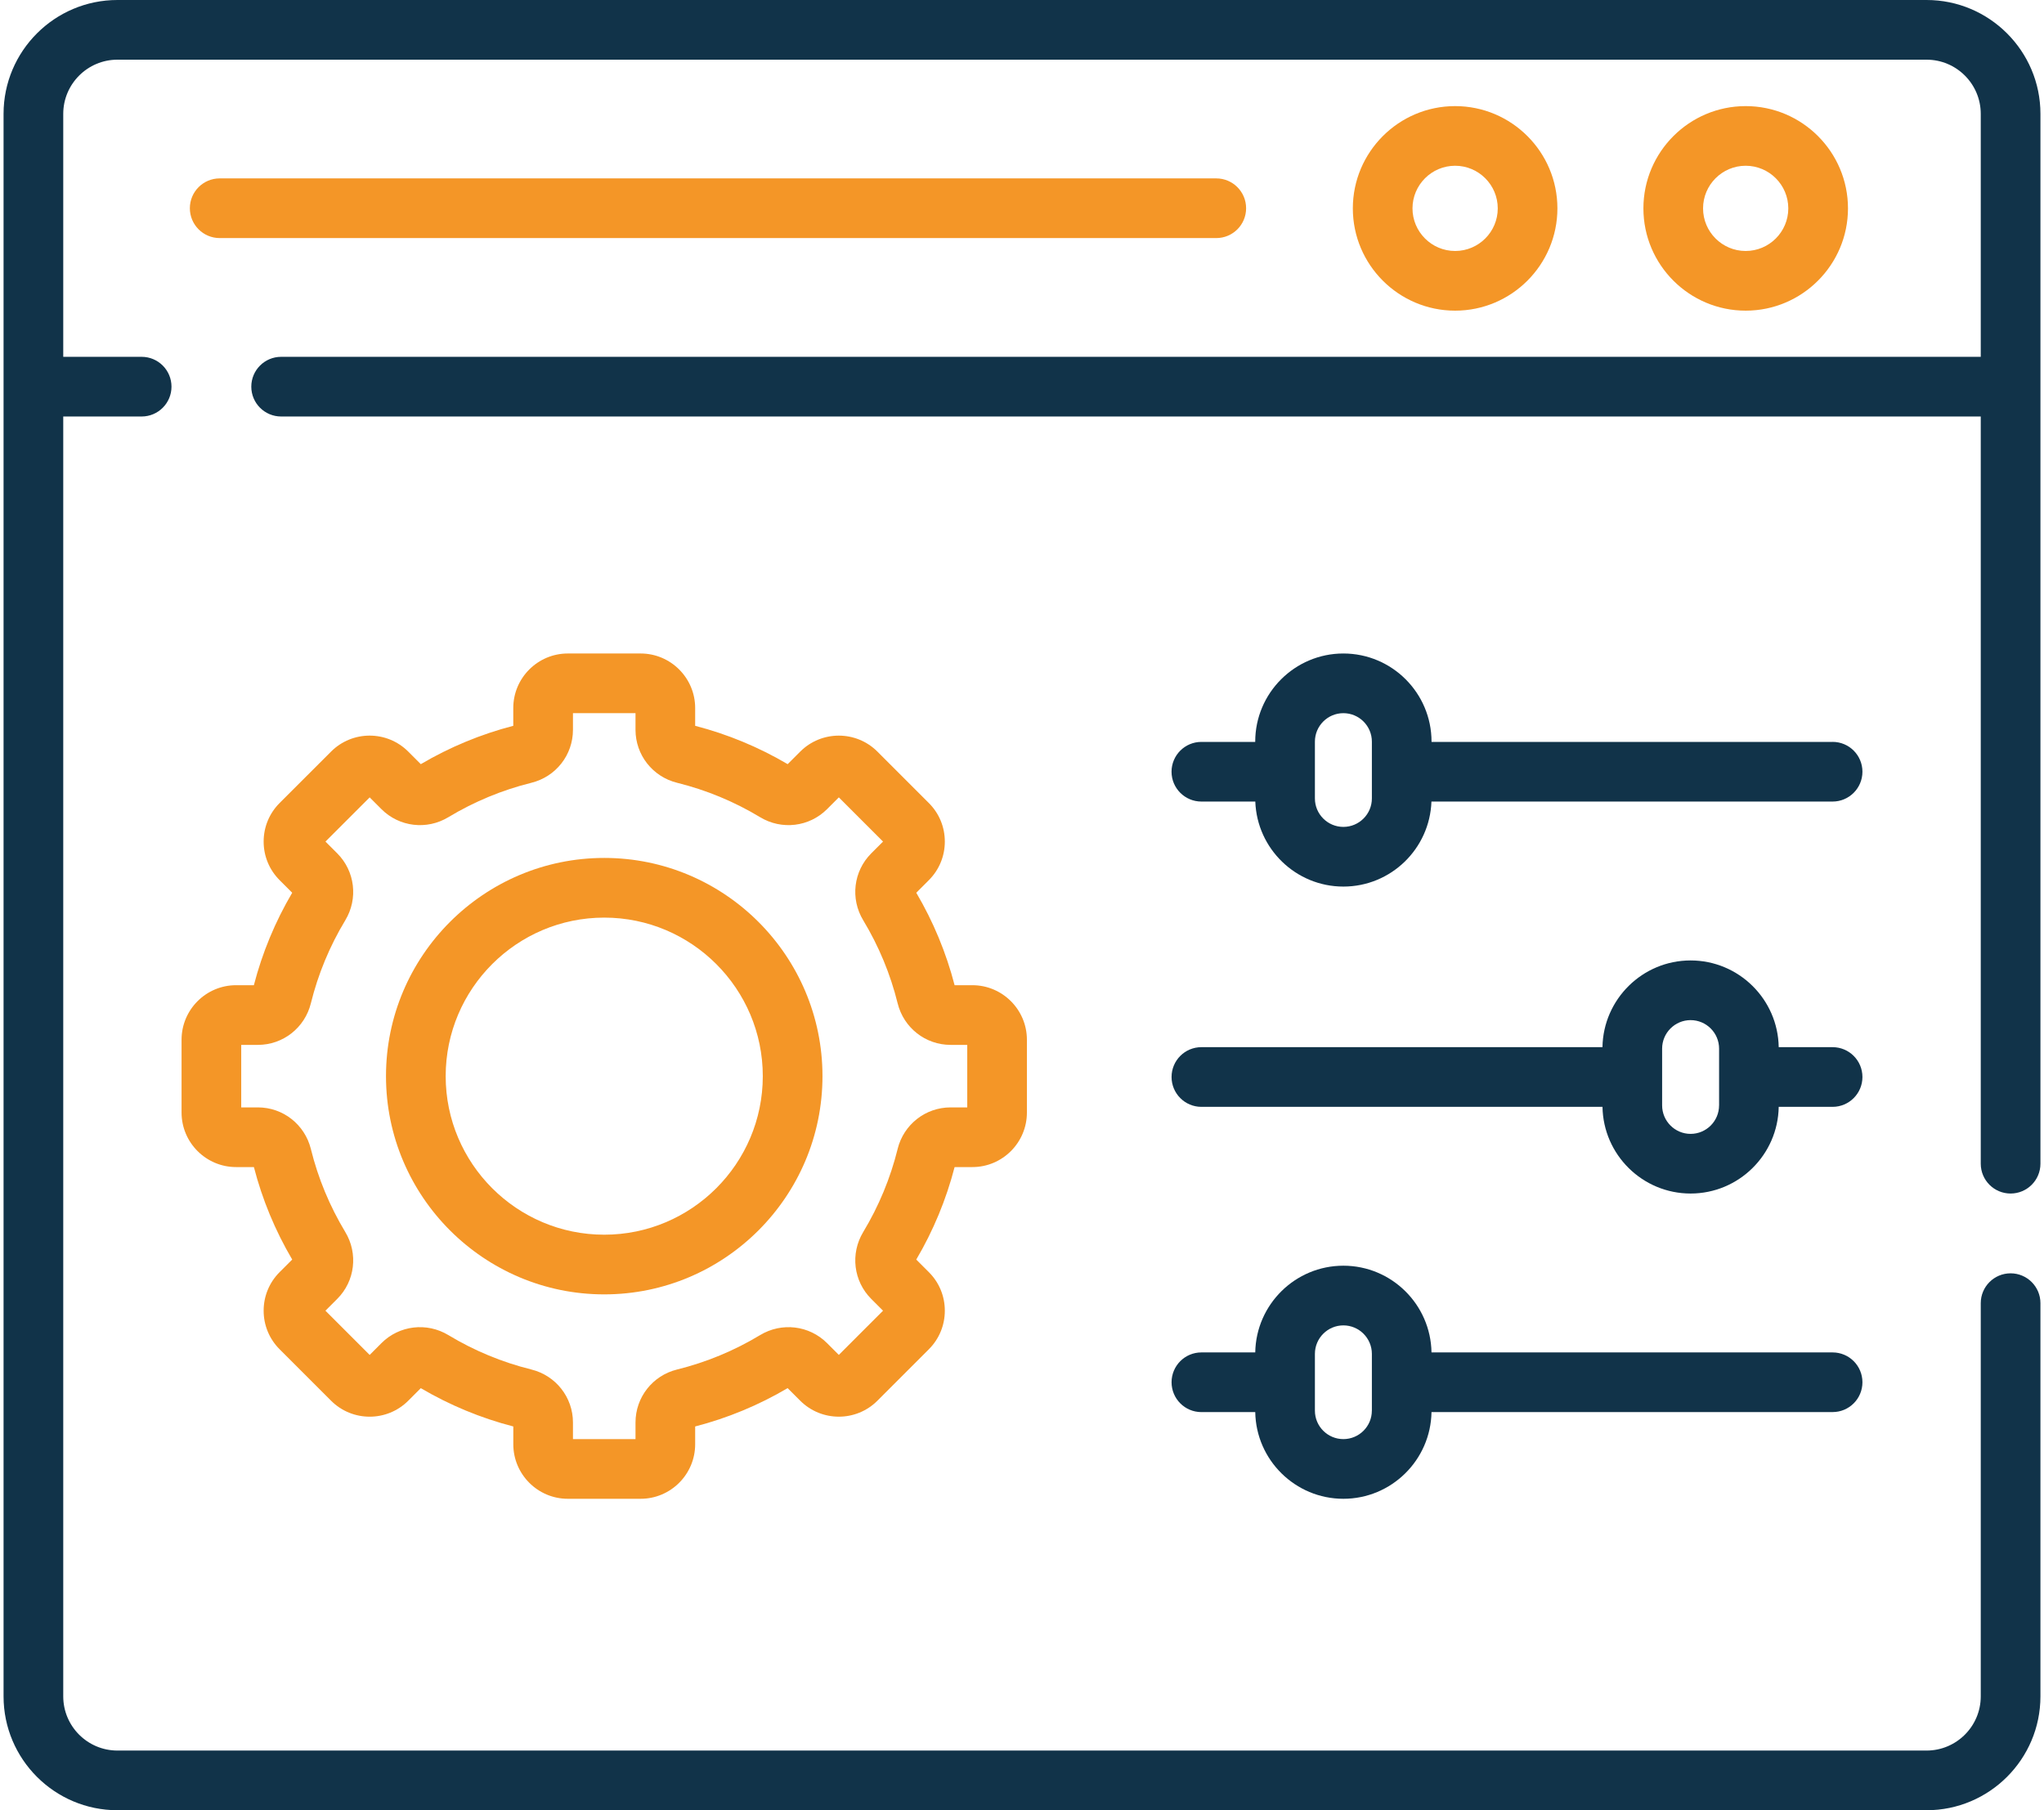
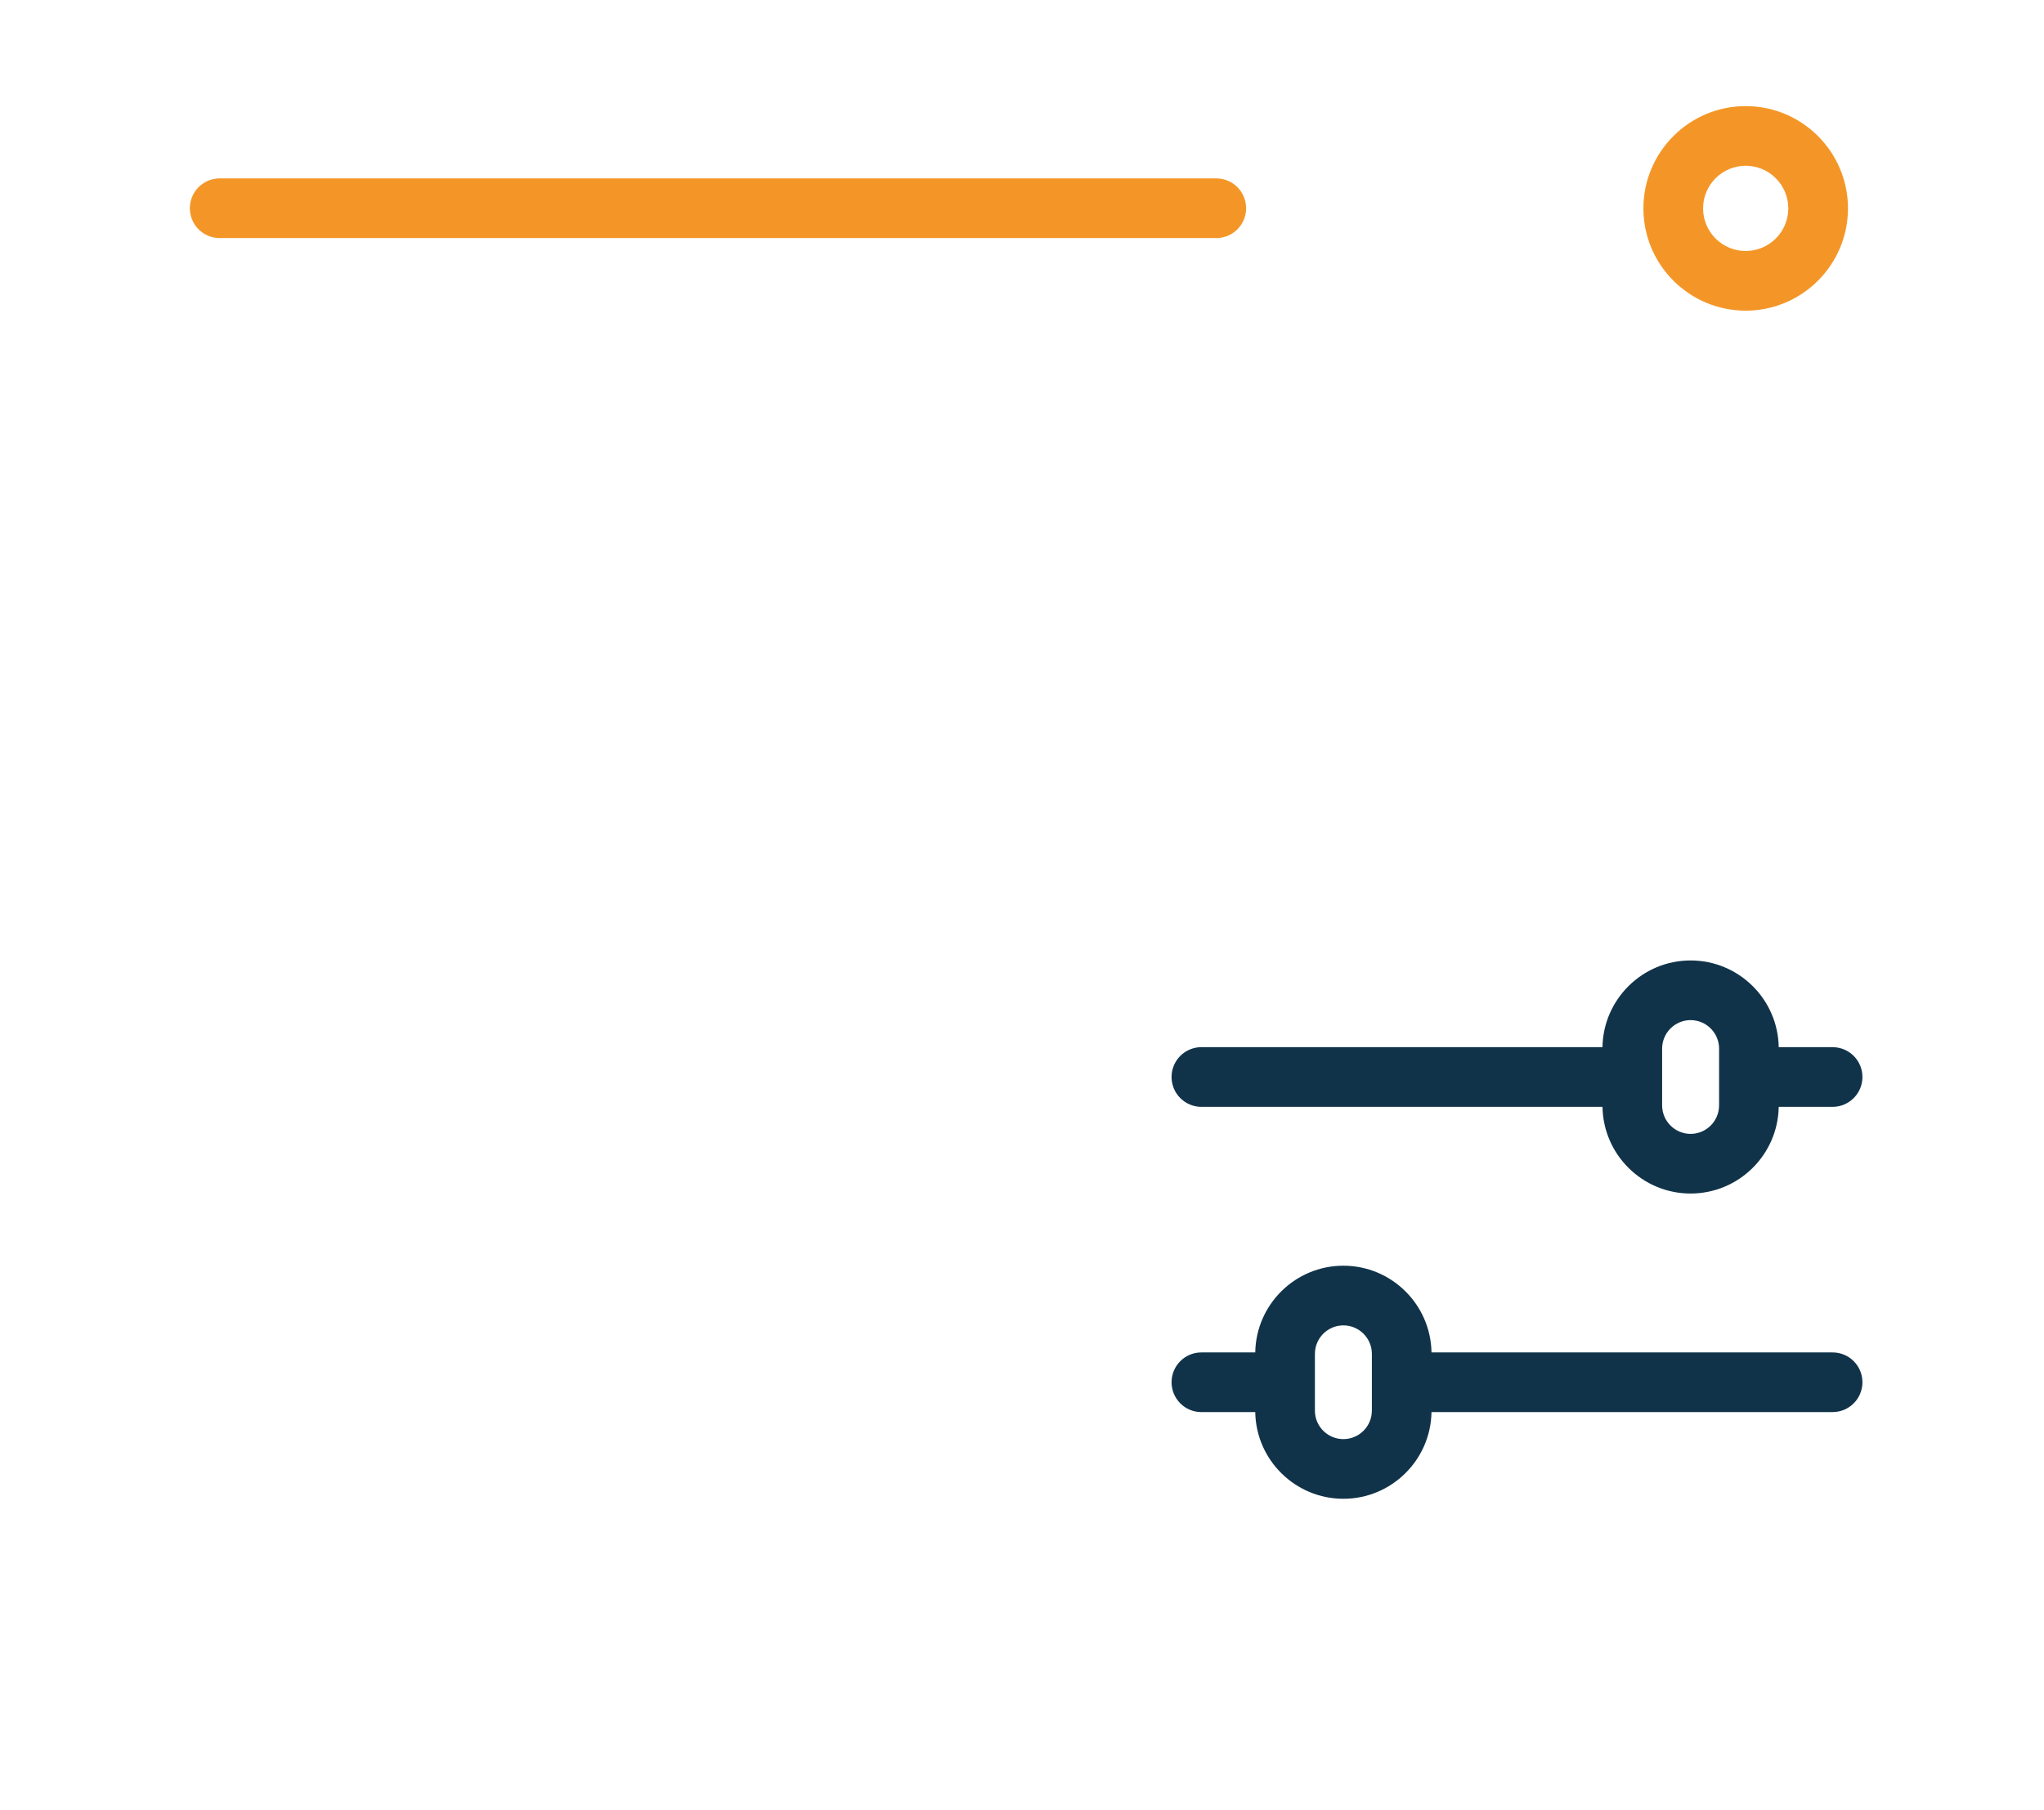
<svg xmlns="http://www.w3.org/2000/svg" width="70" height="62" viewBox="0 0 70 62" fill="none">
  <path d="M7.524 8.154H41.653C42.218 8.154 42.675 7.697 42.675 7.132c0-.564-.457-1.022-1.022-1.022H7.524c-.564.0-1.022.457-1.022 1.022.0.564.457 1.022 1.022 1.022z" fill="#f49627" />
-   <path d="M68.856 40.878C69.42 40.878 69.878 40.421 69.878 39.856V3.9C69.878 1.749 68.128.0 65.978.0H4.022C1.871.0.122 1.749.122 3.9V58.1C.122 60.251 1.871 62 4.022 62H65.978c2.15.0 3.9-1.749 3.9-3.9V44.633C69.878 44.069 69.42 43.611 68.856 43.611 68.291 43.611 67.834 44.069 67.834 44.633V58.1C67.834 59.124 67.002 59.956 65.978 59.956H4.022C2.998 59.956 2.166 59.124 2.166 58.1V14.265H4.851C5.415 14.265 5.873 13.807 5.873 13.243s-.457-1.022-1.022-1.022H2.166V3.9c0-1.023.833-1.856 1.856-1.856H65.978C67.002 2.044 67.834 2.876 67.834 3.9V12.221H9.628C9.063 12.221 8.606 12.679 8.606 13.243S9.063 14.265 9.628 14.265H67.834V39.856C67.834 40.421 68.291 40.878 68.856 40.878z" fill="#113349" />
  <path d="M63.287 7.137c0-1.932-1.571-3.503-3.503-3.503-1.932.0-3.503 1.572-3.503 3.503.0 1.932 1.571 3.503 3.503 3.503 1.932.0 3.503-1.572 3.503-3.503zm-4.963.0C58.324 6.332 58.979 5.677 59.783 5.677 60.588 5.677 61.243 6.332 61.243 7.137S60.588 8.596 59.783 8.596C58.979 8.596 58.324 7.942 58.324 7.137z" fill="#f49627" />
-   <path d="M53.336 7.137c0-1.932-1.571-3.503-3.503-3.503-1.932.0-3.503 1.572-3.503 3.503.0 1.932 1.571 3.503 3.503 3.503 1.932.0 3.503-1.572 3.503-3.503zm-4.963.0C48.374 6.332 49.029 5.677 49.833 5.677 50.638 5.677 51.293 6.332 51.293 7.137S50.638 8.596 49.833 8.596c-.805.0-1.46-.655-1.46-1.46z" fill="#f49627" />
-   <path d="M62.76 25.41H49.025V25.401c0-1.665-1.354-3.019-3.019-3.019C44.342 22.382 42.987 23.737 42.987 25.401V25.41H41.143c-.565.0-1.022.458-1.022 1.022C40.122 26.996 40.579 27.453 41.143 27.453H42.99C43.047 29.068 44.378 30.365 46.006 30.365c1.629.0 2.959-1.296 3.016-2.912H62.76c.564.0 1.022-.458 1.022-1.022.0-.564-.457-1.022-1.022-1.022zM46.982 27.346C46.982 27.884 46.544 28.321 46.006 28.321 45.468 28.321 45.031 27.884 45.031 27.346V25.401C45.031 24.863 45.468 24.426 46.006 24.426 46.544 24.426 46.982 24.863 46.982 25.401v1.945z" fill="#113349" />
  <path d="M62.76 35.865H60.915C60.889 34.223 59.545 32.895 57.897 32.895s-2.991 1.328-3.018 2.97H41.143C40.579 35.865 40.122 36.322 40.122 36.887 40.122 37.451 40.579 37.909 41.143 37.909H54.88C54.906 39.55 56.249 40.878 57.897 40.878s2.991-1.327 3.018-2.969h1.845C63.325 37.909 63.782 37.451 63.782 36.887 63.782 36.322 63.325 35.865 62.76 35.865zm-3.888 1.994C58.873 38.397 58.435 38.835 57.897 38.835 57.36 38.835 56.922 38.397 56.922 37.859V35.915C56.922 35.377 57.36 34.939 57.897 34.939 58.435 34.939 58.873 35.377 58.873 35.915v1.944z" fill="#113349" />
  <path d="M62.76 46.32H49.024C48.997 44.678 47.654 43.35 46.006 43.35c-1.648.0-2.991 1.328-3.018 2.97H41.143C40.579 46.32 40.122 46.777 40.122 47.342 40.122 47.906 40.579 48.364 41.143 48.364h1.845C43.015 50.005 44.358 51.333 46.006 51.333c1.648.0 2.991-1.328 3.018-2.97H62.76C63.325 48.364 63.782 47.906 63.782 47.342 63.782 46.777 63.325 46.32 62.76 46.32zm-15.779 1.994C46.982 48.852 46.544 49.289 46.006 49.289 45.468 49.289 45.031 48.852 45.031 48.314V46.37C45.031 45.832 45.468 45.394 46.006 45.394 46.544 45.394 46.982 45.832 46.982 46.37V48.314z" fill="#113349" />
-   <path d="M20.693 29.384c-4.121.0-7.474 3.353-7.474 7.474C13.219 40.979 16.572 44.332 20.693 44.332c4.121.0 7.474-3.353 7.474-7.474.0-4.121-3.353-7.474-7.474-7.474zm0 12.904C17.699 42.288 15.263 39.852 15.263 36.858c0-2.994 2.436-5.43 5.43-5.43 2.994.0 5.43 2.436 5.43 5.43C26.123 39.852 23.687 42.288 20.693 42.288z" fill="#f49627" />
-   <path d="M33.301 39.972C34.331 39.972 35.168 39.134 35.168 38.104V35.611c0-1.03-.838-1.868-1.868-1.868H32.692C32.404 32.632 31.963 31.568 31.379 30.576l.431-.431C32.163 29.792 32.357 29.323 32.357 28.824 32.357 28.325 32.163 27.856 31.81 27.504l-1.763-1.763C29.319 25.013 28.134 25.013 27.406 25.741l-.431.431C25.983 25.588 24.919 25.147 23.807 24.859V24.25c0-1.03-.838-1.868-1.868-1.868H19.446c-1.03.0-1.868.838-1.868 1.868V24.859C16.467 25.147 15.403 25.588 14.411 26.172l-.431-.431C13.252 25.013 12.067 25.012 11.339 25.741L9.576 27.503C9.223 27.856 9.029 28.325 9.029 28.824 9.029 29.323 9.223 29.792 9.576 30.145l.431.431C9.423 31.568 8.982 32.632 8.694 33.743H8.085C7.055 33.743 6.218 34.581 6.218 35.611v2.493c0 1.03.838 1.868 1.868 1.868h.609C8.982 41.083 9.423 42.147 10.007 43.139l-.431.431C9.223 43.923 9.029 44.392 9.029 44.891S9.223 45.859 9.576 46.212l1.763 1.763C12.067 48.703 13.252 48.703 13.98 47.975l.431-.431C15.403 48.127 16.467 48.569 17.579 48.856V49.465C17.579 50.495 18.416 51.333 19.446 51.333h2.493c1.03.0 1.868-.838 1.868-1.868V48.856C24.919 48.569 25.983 48.127 26.974 47.543l.431.431C28.134 48.703 29.319 48.703 30.047 47.975L31.81 46.212C32.163 45.859 32.357 45.39 32.357 44.891 32.357 44.392 32.163 43.923 31.81 43.571l-.431-.431C31.963 42.148 32.404 41.084 32.692 39.972H33.301zM30.741 39.352C30.493 40.354 30.096 41.311 29.562 42.197 29.115 42.937 29.228 43.879 29.837 44.487l.404.404-1.514 1.514L28.323 46.001C27.714 45.393 26.772 45.28 26.032 45.726 25.146 46.261 24.189 46.657 23.188 46.905 22.349 47.112 21.764 47.858 21.764 48.719V49.289H19.622V48.719c0-.86-.586-1.606-1.424-1.814C17.197 46.657 16.24 46.261 15.354 45.726 14.614 45.28 13.672 45.393 13.064 46.001L12.66 46.406 11.145 44.891l.404-.404C12.158 43.879 12.271 42.937 11.825 42.197 11.29 41.31 10.893 40.353 10.646 39.352 10.438 38.514 9.693 37.928 8.832 37.928H8.261V35.787h.571C9.692 35.787 10.438 35.202 10.646 34.363 10.893 33.362 11.29 32.405 11.825 31.519 12.271 30.779 12.158 29.837 11.55 29.228l-.404-.404L12.66 27.31l.404.404C13.672 28.322 14.614 28.436 15.354 27.989 16.24 27.455 17.197 27.058 18.198 26.81 19.037 26.603 19.622 25.857 19.622 24.996V24.426h2.142V24.996c0 .86.585 1.606 1.424 1.814C24.189 27.058 25.146 27.454 26.032 27.989 26.772 28.436 27.714 28.322 28.323 27.714l.404-.404 1.514 1.514-.404.404C29.228 29.837 29.115 30.779 29.562 31.519 30.096 32.404 30.493 33.361 30.741 34.363 30.948 35.201 31.694 35.787 32.554 35.787H33.125v2.141H32.554c-.86.0-1.606.586-1.814 1.424z" fill="#f49627" />
</svg>